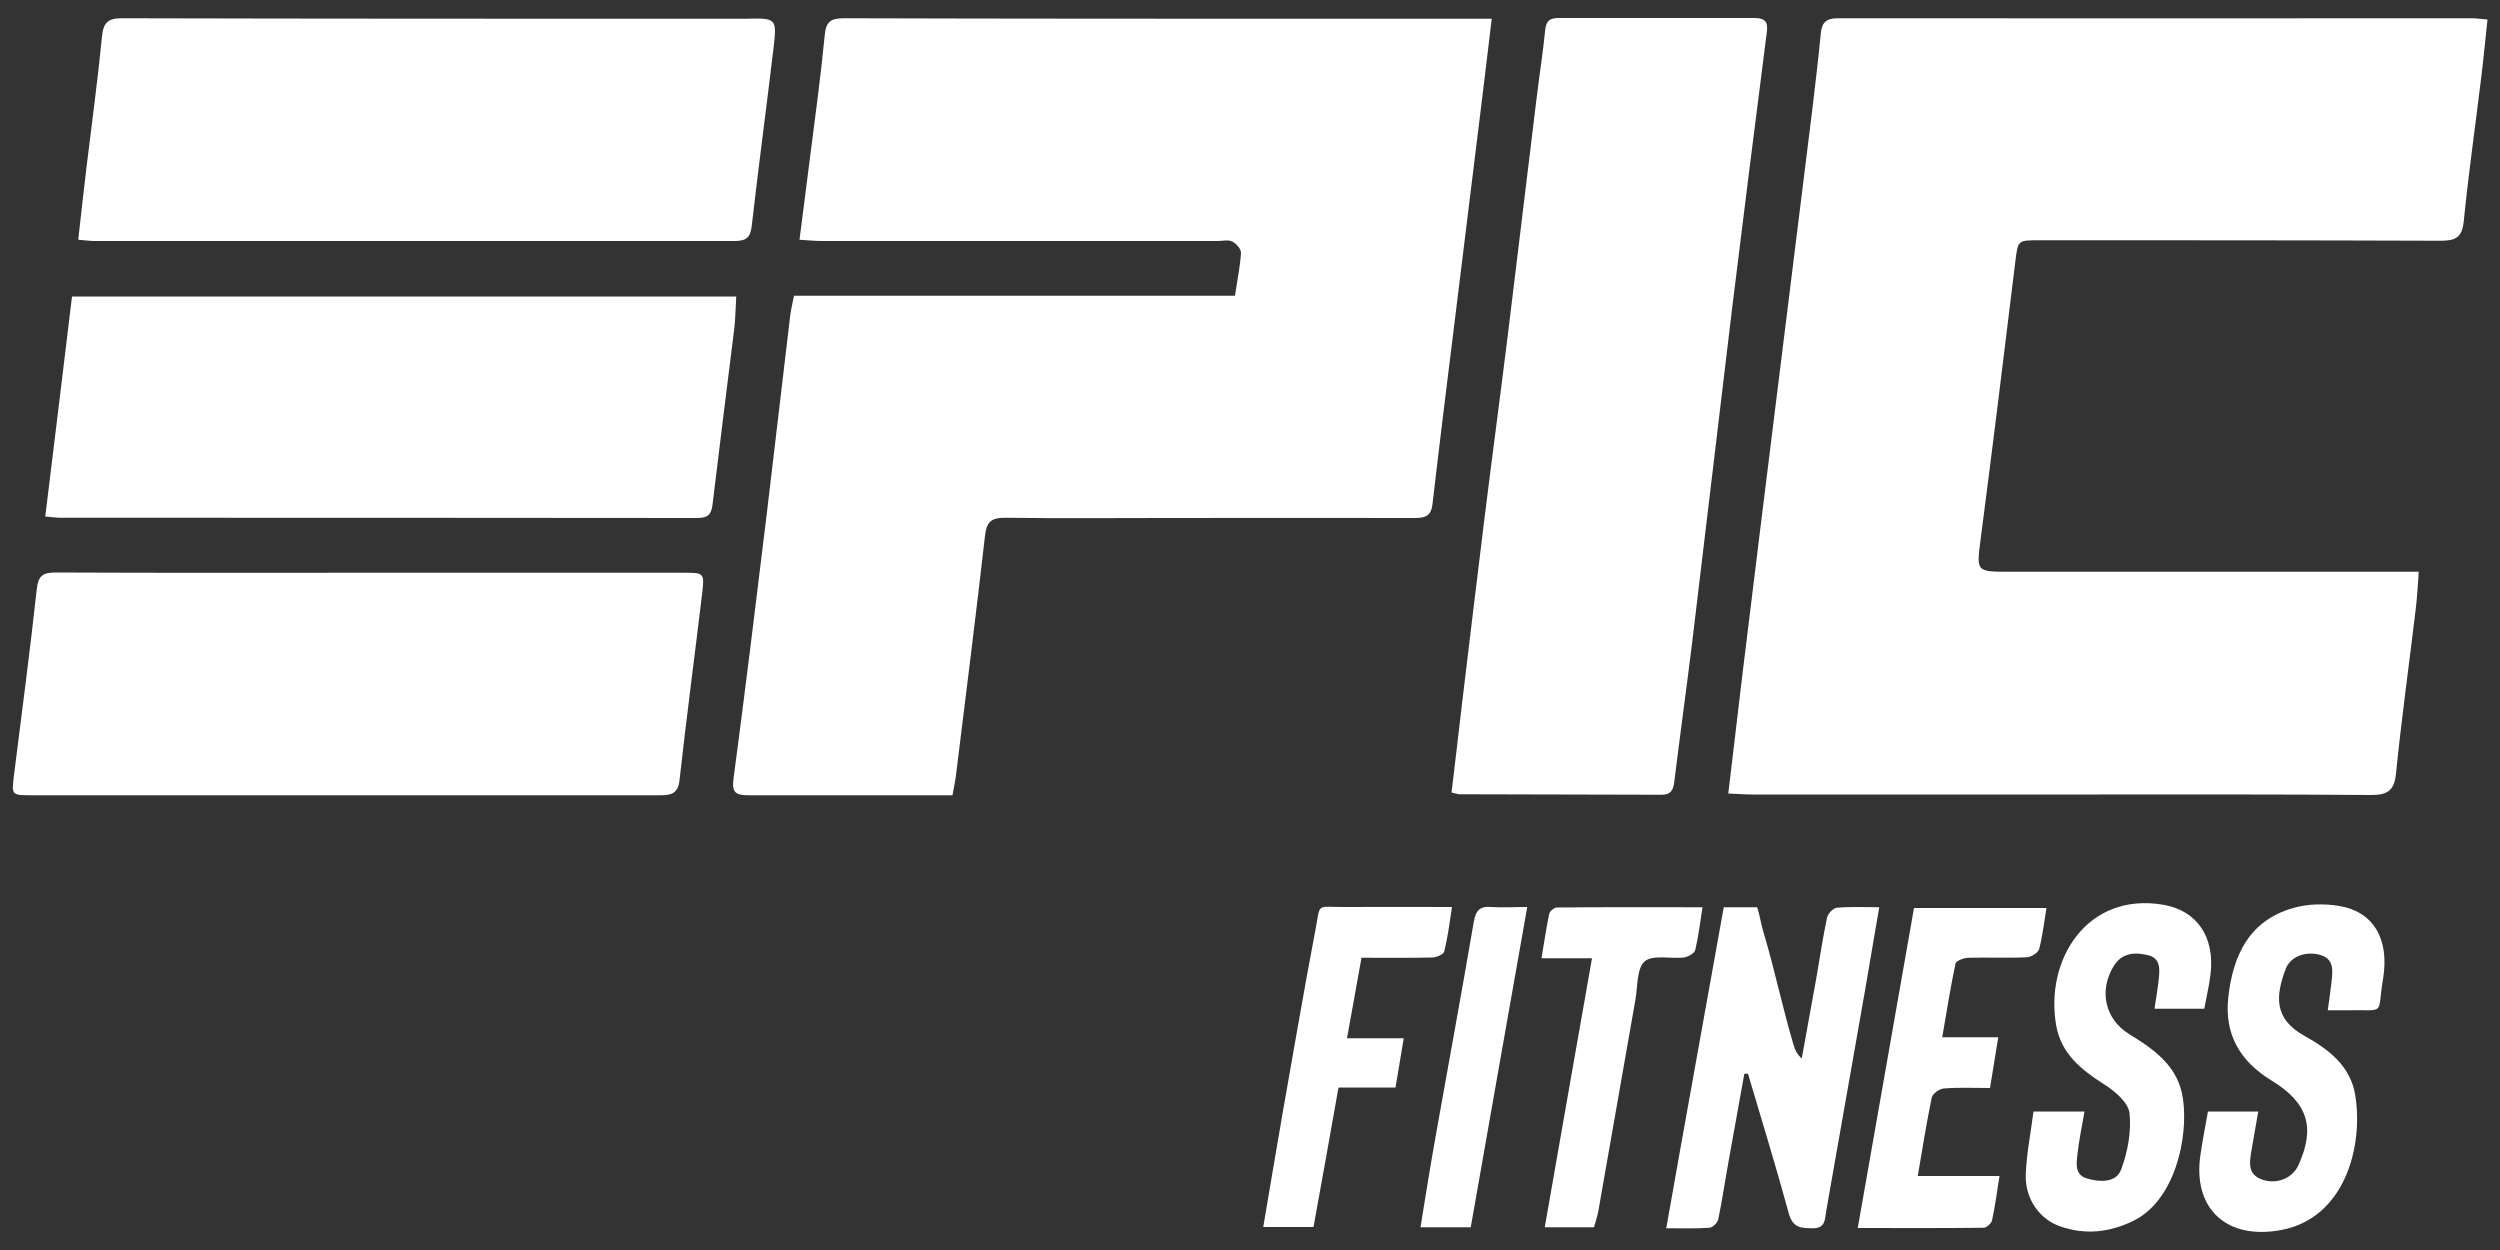
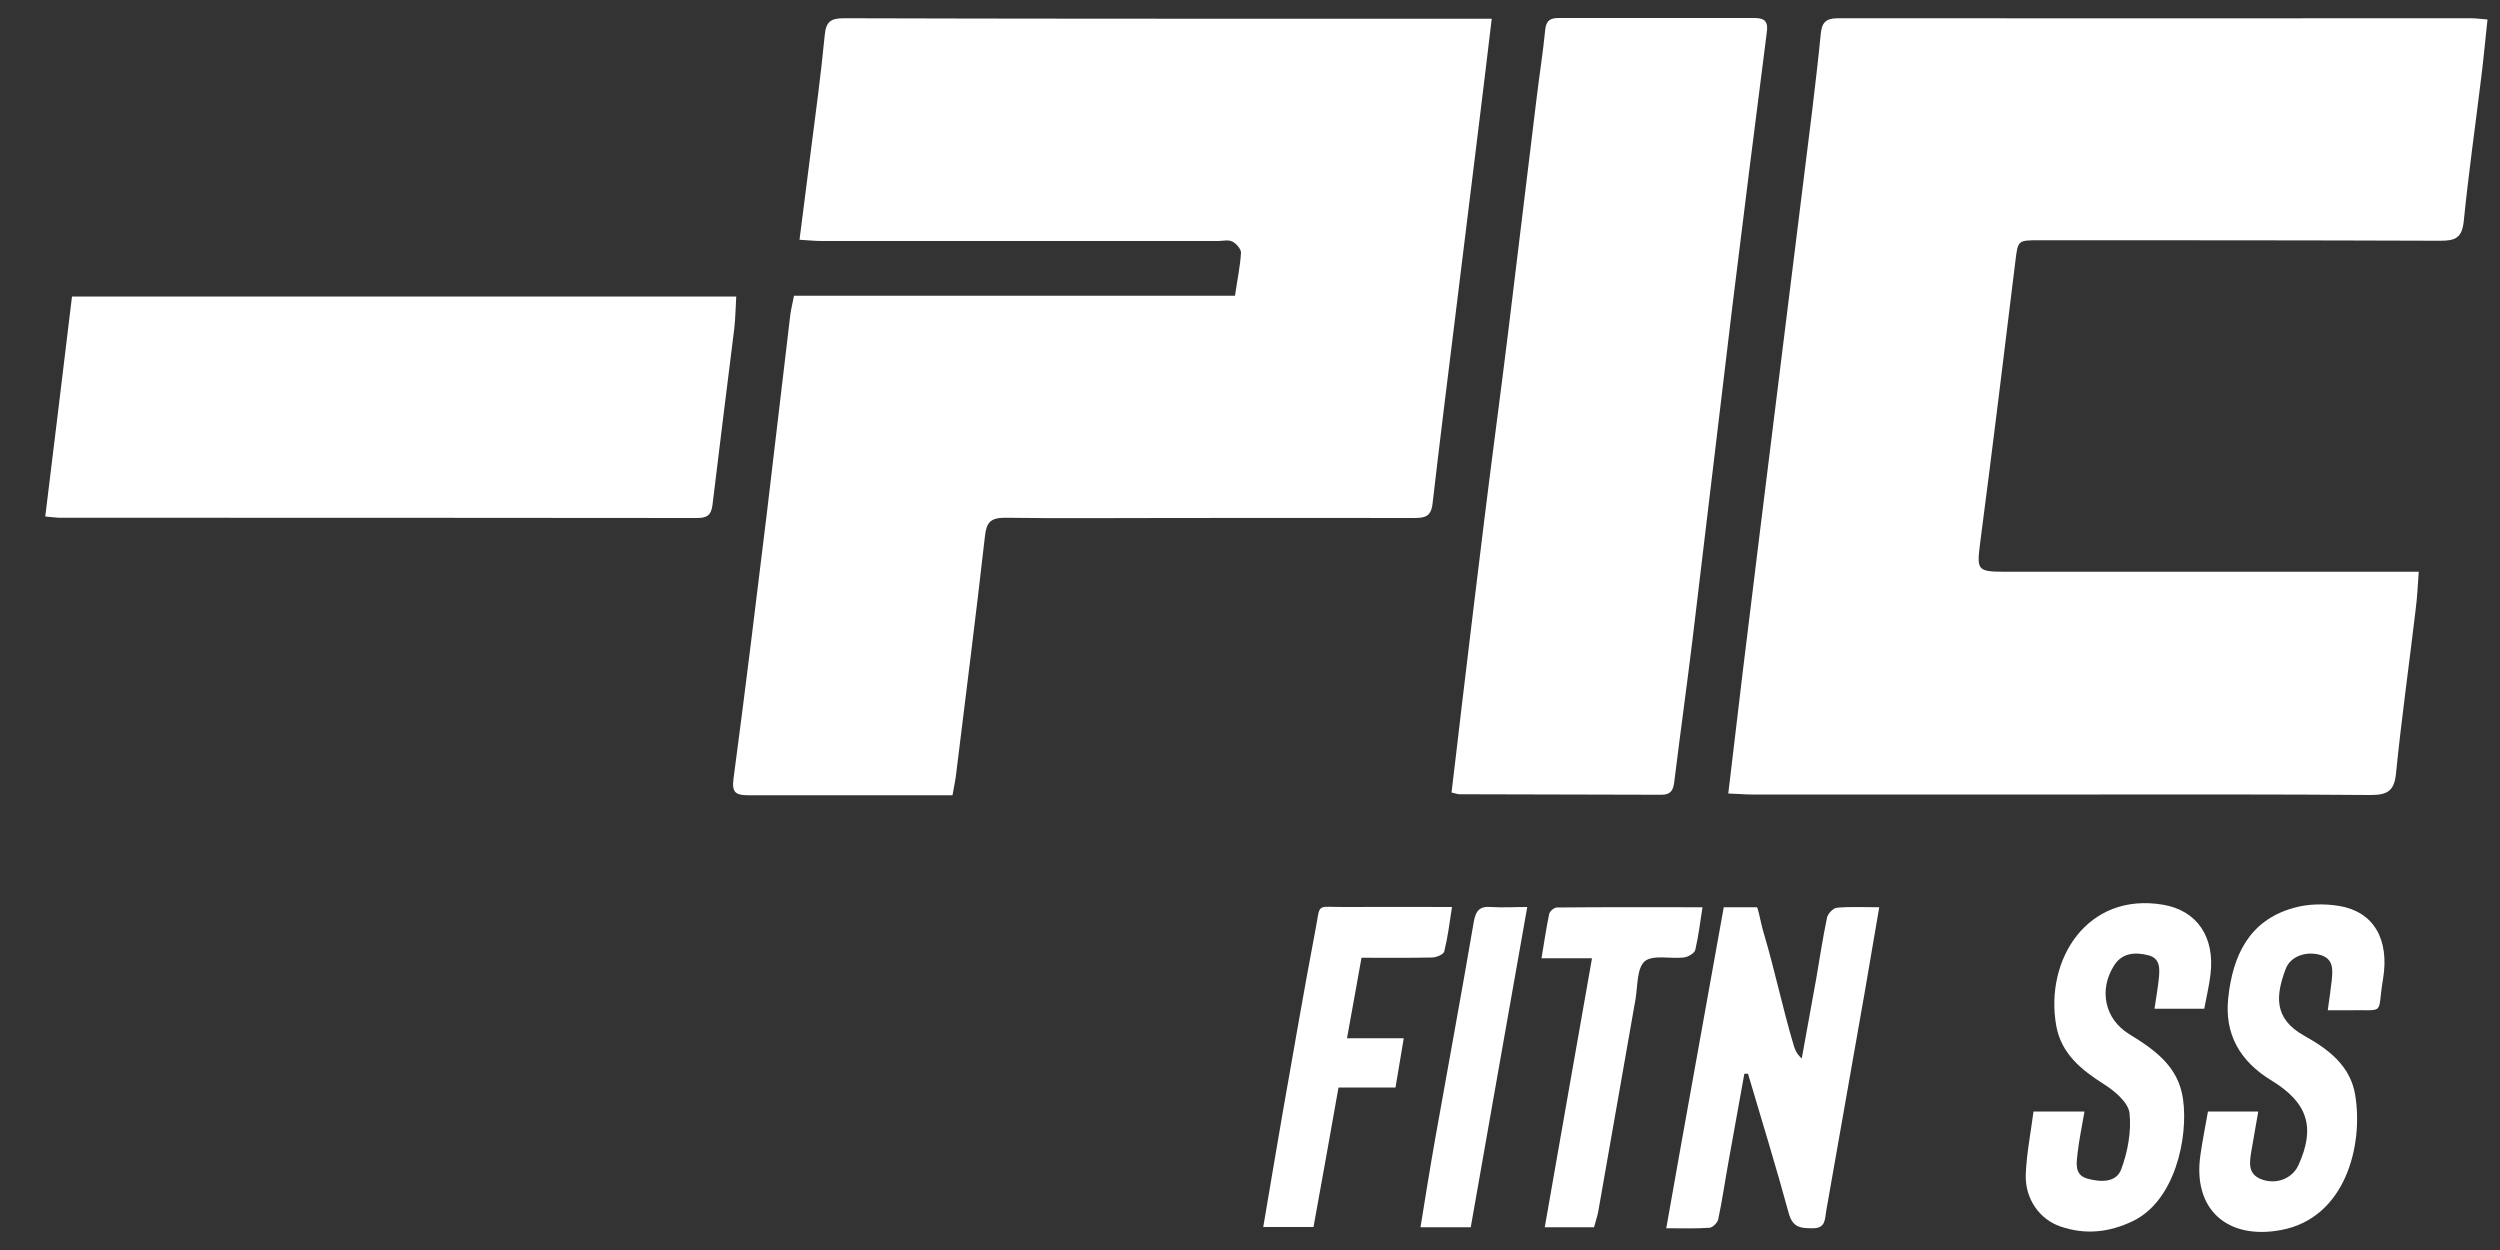
<svg xmlns="http://www.w3.org/2000/svg" id="Camada_1" data-name="Camada 1" viewBox="0 0 100 50">
  <rect x="0" y="0" width="100" height="50" fill="#333333" stroke="none" />
  <defs>
    <style> .cls-1 { fill: #fff; stroke-width: 0px; } </style>
  </defs>
  <path class="cls-1" d="M59.67.74c-.16,1.33-.3,2.53-.45,3.73-.34,2.73-.67,5.47-1.01,8.2-.31,2.5-.62,4.99-.91,7.49-.06.52-.33.56-.75.56-3.3-.01-6.6,0-9.9,0-2.15,0-4.3.02-6.45-.01-.57,0-.74.18-.8.72-.36,3.17-.76,6.33-1.15,9.49-.03.28-.09.55-.15.89-.65,0-1.27,0-1.9,0-2.08,0-4.17,0-6.25,0-.5,0-.69-.09-.61-.66.47-3.53.9-7.06,1.33-10.59.32-2.65.62-5.3.94-7.95.03-.24.09-.47.15-.78h17.64c.09-.63.21-1.18.24-1.73,0-.14-.19-.36-.35-.44-.16-.08-.38-.02-.58-.02-5.28,0-10.55,0-15.83,0-.28,0-.55-.03-.9-.05.14-1.11.28-2.16.41-3.21.21-1.66.44-3.31.6-4.98.05-.55.26-.67.77-.67,6.93.02,13.86.02,20.78.02,1.43,0,2.87,0,4.3,0,.23,0,.47,0,.83,0Z" />
  <path class="cls-1" d="M69.13,31.75c.2-1.7.39-3.29.58-4.88.45-3.7.91-7.41,1.37-11.11.47-3.79.94-7.58,1.41-11.36.12-1.01.24-2.02.34-3.04.04-.44.19-.63.68-.63,8.45.01,16.9,0,25.34,0,.19,0,.38.03.65.05-.09.82-.16,1.61-.26,2.39-.23,1.89-.5,3.78-.69,5.68-.07.67-.34.78-.94.78-5.34-.02-10.69-.02-16.03-.02-.89,0-.86,0-.97.88-.45,3.68-.9,7.37-1.38,11.04-.17,1.34-.21,1.34,1.16,1.34,5.17,0,10.34,0,15.51,0,.25,0,.51,0,.85,0-.04.55-.06,1.01-.12,1.48-.26,2.2-.57,4.39-.79,6.59-.07.72-.37.86-1.02.86-3.6-.03-7.21-.02-10.82-.02-4.65,0-9.3,0-13.94,0-.28,0-.55-.03-.92-.04Z" />
  <path class="cls-1" d="M58.06,31.71c.14-1.19.28-2.33.41-3.47.3-2.48.59-4.95.9-7.43.31-2.52.65-5.03.96-7.55.38-3.1.75-6.2,1.13-9.3.11-.93.26-1.85.35-2.78.04-.38.22-.46.55-.46,2.61,0,5.21,0,7.82,0,.45,0,.55.18.49.59-.47,3.66-.93,7.32-1.38,10.98-.54,4.46-1.06,8.92-1.6,13.38-.23,1.87-.49,3.74-.72,5.61-.04.33-.14.51-.51.51-2.69-.01-5.39-.01-8.08-.02-.08,0-.17-.04-.32-.07Z" />
-   <path class="cls-1" d="M3.13,9.58c.11-1,.22-1.94.33-2.89.21-1.74.45-3.49.62-5.23.05-.55.24-.73.79-.73,8.08.02,16.15.02,24.23.02.24,0,.48,0,.72,0,1.24-.03,1.26-.03,1.12,1.18-.28,2.37-.6,4.73-.87,7.1-.05.48-.23.61-.69.61-8.53,0-17.07,0-25.6,0-.19,0-.38-.03-.64-.05Z" />
-   <path class="cls-1" d="M14.78,22.91c4.19,0,8.38,0,12.58,0,.8,0,.82.01.73.8-.3,2.5-.63,4.99-.91,7.5-.06.55-.35.6-.78.6-4.41,0-8.82,0-13.23,0-3.97,0-7.95,0-11.92,0-.79,0-.79,0-.69-.81.31-2.48.64-4.95.91-7.43.06-.55.25-.67.76-.67,4.19.02,8.38.01,12.58.01h0Z" />
  <path class="cls-1" d="M1.81,20.66c.36-2.95.72-5.87,1.07-8.8h26.57c-.03.45-.03.87-.08,1.29-.29,2.35-.59,4.69-.87,7.04-.05.42-.22.53-.62.53-8.49-.01-16.98-.01-25.47-.01-.17,0-.34-.03-.6-.05Z" />
  <path class="cls-1" d="M69.77,42.97c-.21,1.17-.42,2.34-.63,3.5-.14.77-.25,1.54-.41,2.3-.03.14-.22.33-.35.34-.55.04-1.11.02-1.73.02.76-4.32,1.55-8.63,2.3-12.84.31,0,.28,0,1.32,0,.02,0,.03-.02.18.65.03.14.07.28.11.42.44,1.48.75,2.99,1.19,4.46.05.18.13.35.32.52.19-1.07.39-2.13.58-3.2.14-.81.26-1.62.43-2.43.03-.16.24-.38.39-.4.53-.05,1.07-.02,1.7-.02-.21,1.21-.4,2.33-.59,3.45-.51,2.9-1.02,5.8-1.53,8.69-.06.32-.01.71-.55.7-.47,0-.79-.02-.95-.6-.51-1.87-1.08-3.72-1.63-5.58h-.14Z" />
  <path class="cls-1" d="M88.32,44.46h2.01c-.1.56-.19,1.08-.28,1.61-.07.44-.14.89.4,1.1.6.23,1.25-.03,1.49-.57.68-1.5.38-2.49-1.08-3.38-1.25-.76-1.89-1.84-1.73-3.31.18-1.68.83-3.09,2.6-3.59.58-.17,1.25-.18,1.85-.08,1.35.23,2.01,1.31,1.74,2.93-.25,1.47.14,1.21-1.37,1.24-.26,0-.51,0-.84,0,.06-.44.12-.82.16-1.2.04-.42.08-.85-.45-1.01-.57-.17-1.2.05-1.39.55-.4,1.06-.5,1.99.74,2.68.97.54,1.85,1.2,2.04,2.38.33,2.04-.41,4.91-2.96,5.39-2.17.41-3.56-.84-3.23-3.02.08-.56.19-1.11.3-1.73Z" />
  <path class="cls-1" d="M81.33,44.46h2.05c-.1.59-.22,1.14-.28,1.69-.04.37-.13.84.38.99.52.15,1.17.18,1.37-.37.26-.7.41-1.52.33-2.25-.05-.42-.59-.88-1.02-1.15-.91-.58-1.71-1.22-1.91-2.34-.47-2.64,1.24-5.36,4.28-4.84,1.35.23,2.07,1.29,1.89,2.78-.05.45-.16.89-.25,1.38h-1.99c.06-.42.13-.8.17-1.18.04-.39.08-.84-.42-.96-.52-.13-1.05-.11-1.38.43-.6.97-.36,2.12.61,2.72,1.03.63,1.98,1.3,2.16,2.6.22,1.54-.32,4.07-2,4.88-.95.46-1.91.56-2.9.22-.83-.28-1.42-1.1-1.39-2.07.03-.84.2-1.67.31-2.53Z" />
-   <path class="cls-1" d="M76.55,36.32h5.31c-.1.59-.16,1.12-.29,1.63-.04.15-.31.33-.49.34-.78.04-1.56,0-2.34.02-.18,0-.49.12-.52.23-.2.95-.35,1.9-.53,2.95h2.24c-.12.72-.22,1.35-.33,2.03-.64,0-1.25-.03-1.85.02-.17.01-.45.21-.48.36-.21,1.01-.37,2.04-.56,3.14h3.27c-.1.65-.18,1.22-.3,1.78-.03.12-.22.29-.34.29-1.65.02-3.29.01-5.03.01.76-4.31,1.5-8.54,2.25-12.8Z" />
  <path class="cls-1" d="M54.46,38.31c-.19,1.08-.38,2.1-.58,3.22h2.27c-.12.7-.22,1.31-.33,1.97h-2.28c-.33,1.87-.66,3.71-1,5.58h-2.01c.26-1.53.51-3.03.77-4.53.43-2.42.84-4.85,1.3-7.26.24-1.22-.01-1,1.19-1.01,1.4-.01,2.81,0,4.29,0-.1.65-.17,1.22-.31,1.78-.03.12-.32.24-.49.24-.93.02-1.86.01-2.82.01Z" />
  <path class="cls-1" d="M63.76,49.09h-1.97c.63-3.59,1.25-7.14,1.89-10.76h-2.02c.11-.65.19-1.22.31-1.78.02-.1.2-.25.3-.25,1.93-.02,3.85-.01,5.83-.01-.1.62-.16,1.17-.29,1.71-.03.13-.29.28-.46.3-.53.06-1.23-.12-1.56.15-.32.28-.28.99-.37,1.52-.5,2.83-.99,5.66-1.49,8.49-.04.21-.11.41-.17.63Z" />
  <path class="cls-1" d="M61.09,36.28c-.77,4.37-1.52,8.58-2.26,12.81h-2.01c.2-1.24.39-2.43.6-3.61.51-2.87,1.04-5.73,1.53-8.6.08-.46.24-.64.7-.6.45.03.9,0,1.44,0Z" />
</svg>